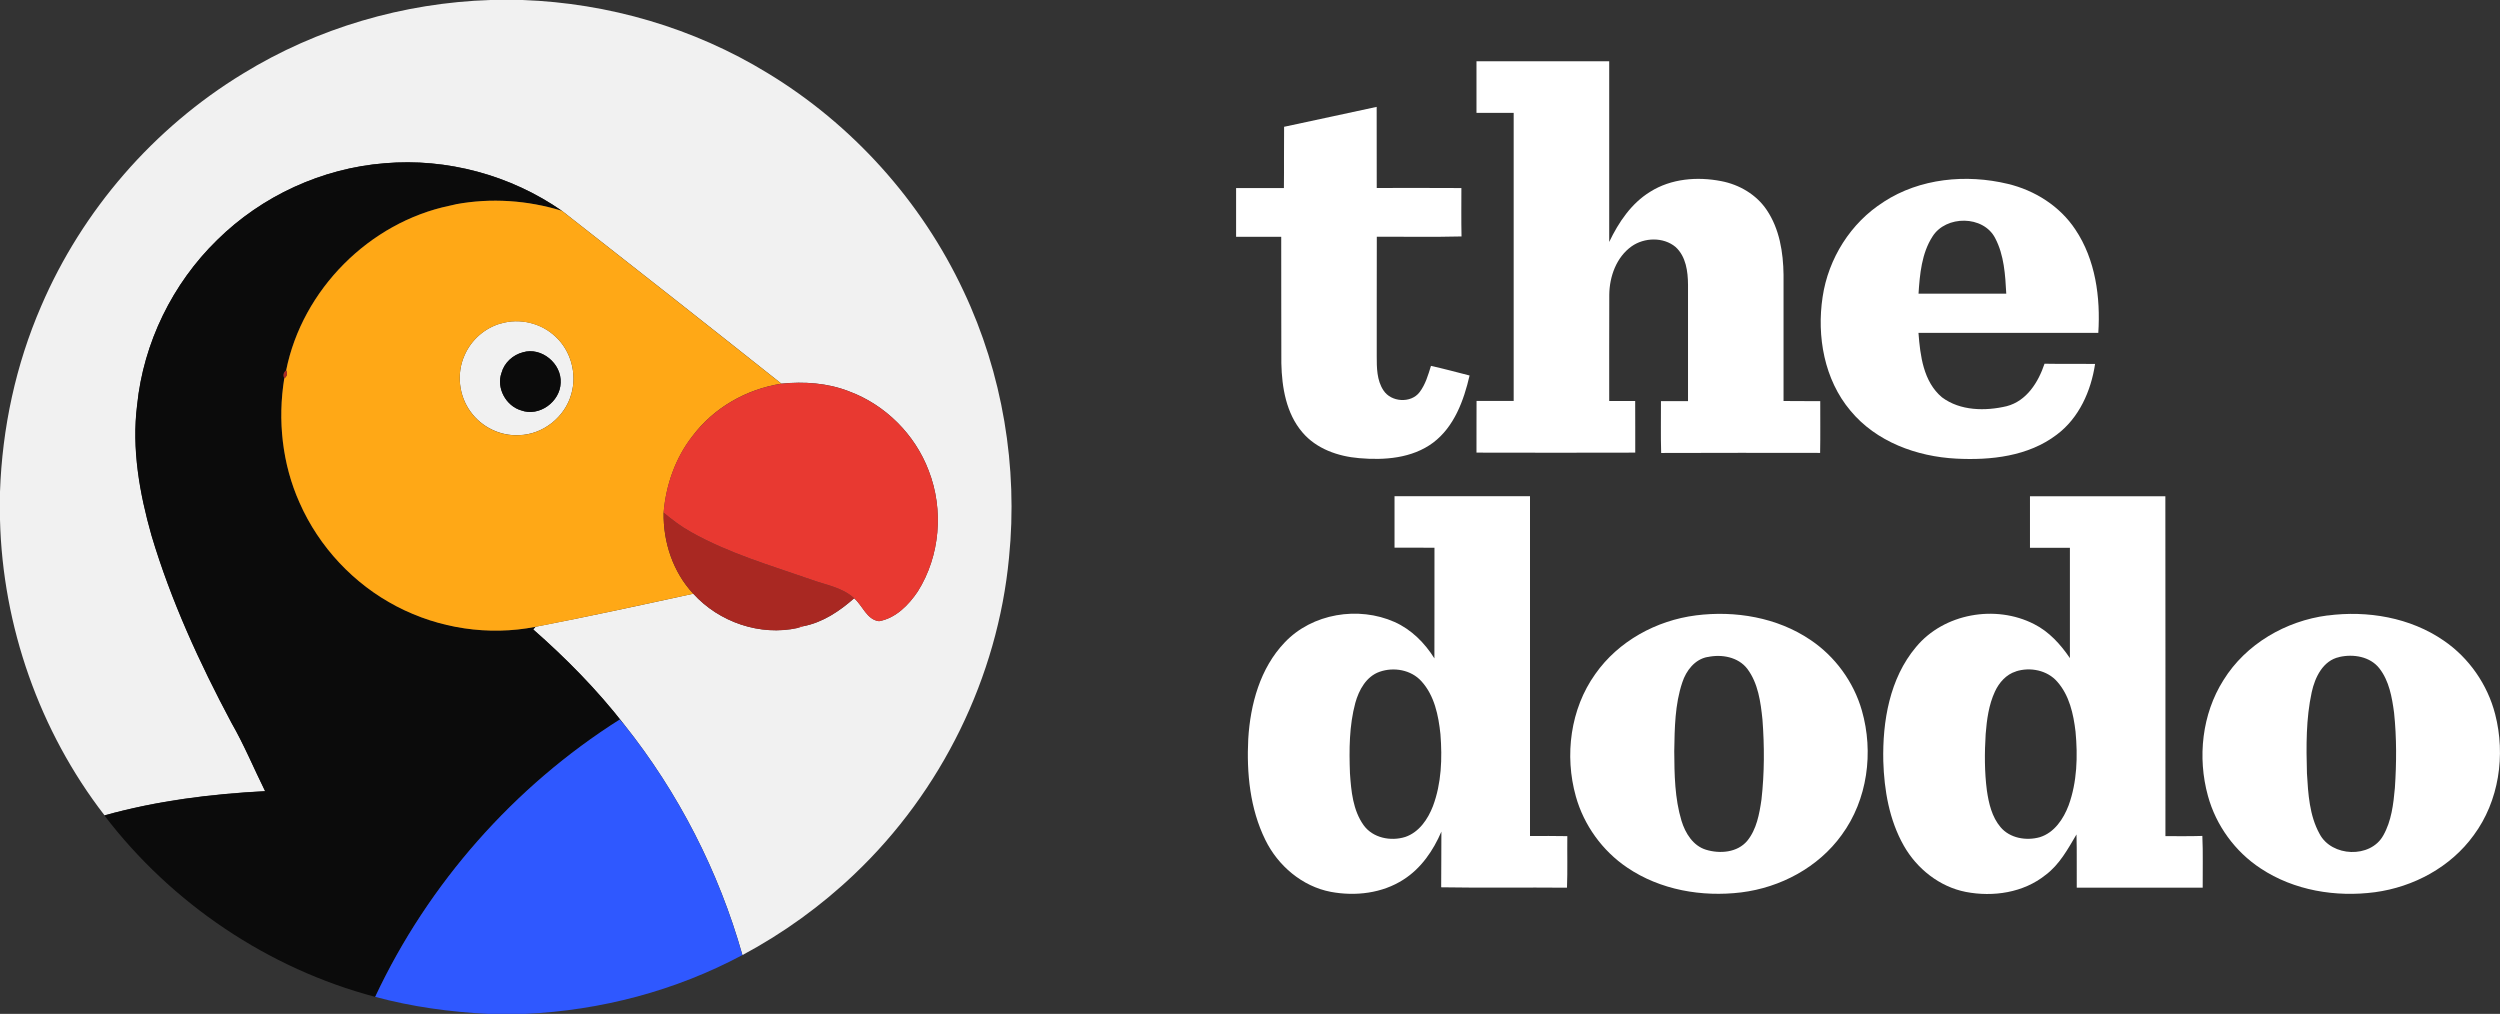
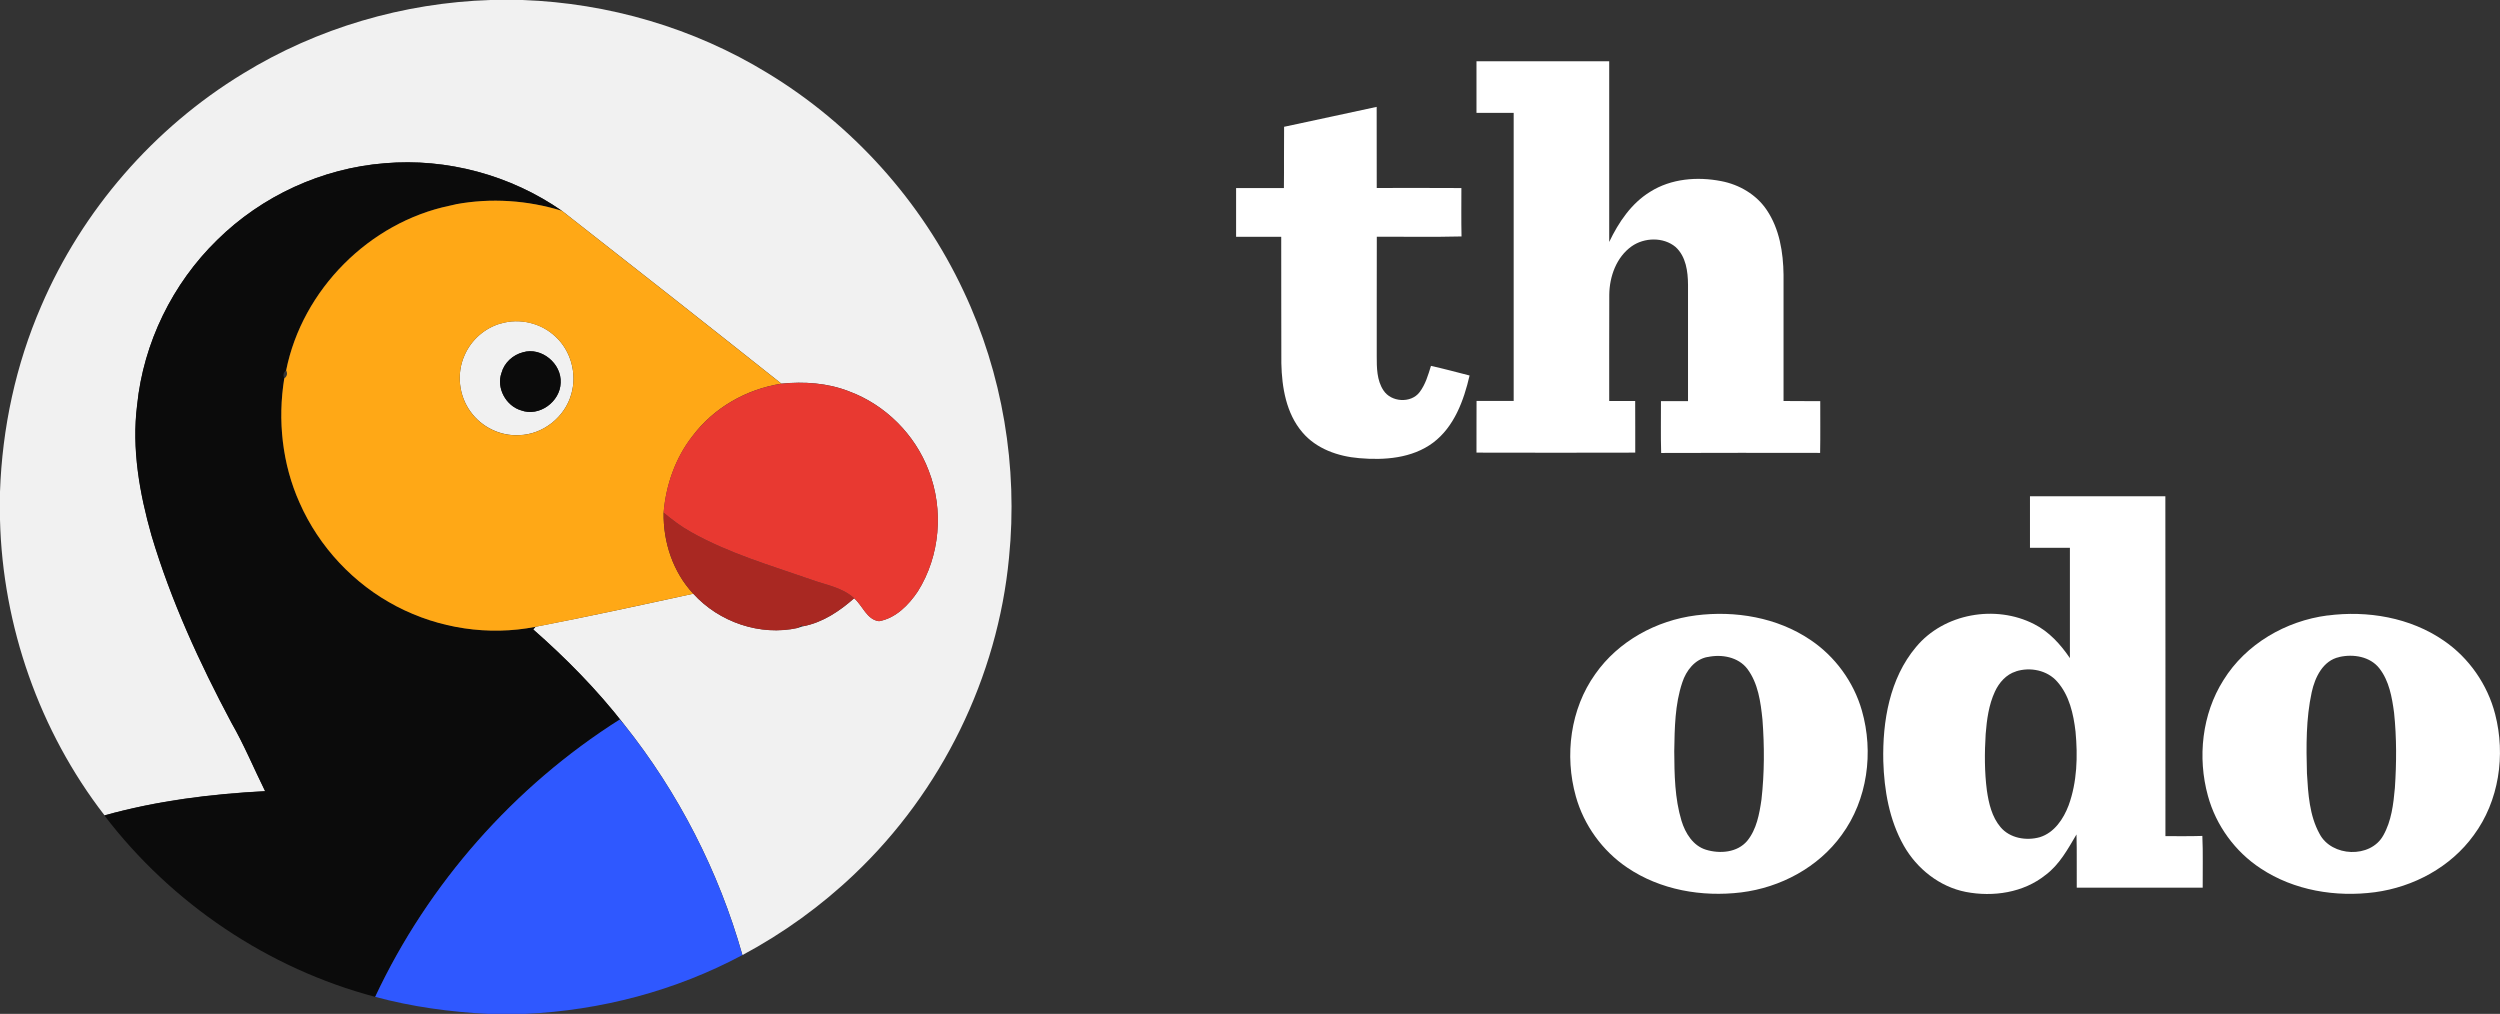
<svg xmlns="http://www.w3.org/2000/svg" fill="none" viewBox="0 0 180 73" height="73" width="180">
  <rect x="0" y="0" width="180" height="73" fill="#333333" stroke="none" />
  <g clip-path="url(#clip0_7_924)">
    <path fill="#F1F1F1" d="M35.317 0H37.622C43.813 0.223 49.947 2.011 55.244 5.248C61.358 8.946 66.341 14.48 69.376 20.959C72.185 26.9 73.306 33.617 72.649 40.154C71.832 48.76 67.786 56.989 61.527 62.93C59.115 65.232 56.39 67.195 53.456 68.765C51.755 62.741 48.84 57.057 44.94 52.167C42.997 49.667 40.769 47.408 38.395 45.32C38.434 45.271 38.521 45.174 38.56 45.126C42.359 44.394 46.138 43.57 49.918 42.746C51.774 44.796 54.732 45.809 57.443 45.208C57.545 45.174 57.748 45.116 57.849 45.082C59.236 44.811 60.454 44.002 61.498 43.071C62.107 43.599 62.412 44.617 63.291 44.724C64.49 44.51 65.423 43.561 66.08 42.582C67.69 40.018 67.96 36.694 66.863 33.878C65.877 31.271 63.736 29.139 61.126 28.175C59.58 27.569 57.893 27.457 56.259 27.622C51.01 23.45 45.737 19.306 40.454 15.173C36.767 12.609 32.17 11.364 27.699 11.752C23.2 12.11 18.855 14.102 15.64 17.276C12.426 20.407 10.334 24.681 9.879 29.154C9.483 32.313 10.053 35.507 10.914 38.545C12.315 43.241 14.369 47.718 16.67 52.031C17.583 53.621 18.284 55.317 19.096 56.96C15.196 57.158 11.295 57.653 7.525 58.704C2.842 52.647 0.188 45.073 0 37.416V35.405C0.159 30.816 1.136 26.256 2.963 22.044C5.926 15.134 11.078 9.203 17.491 5.302C22.837 2.016 29.053 0.199 35.317 0Z" />
    <path fill="#F1F1F1" d="M36.061 23.29C37.419 22.883 38.975 23.256 40 24.24C41.107 25.257 41.556 26.919 41.136 28.364C40.686 30.026 39.091 31.291 37.371 31.329C36.022 31.407 34.669 30.743 33.881 29.643C33.035 28.494 32.861 26.895 33.441 25.592C33.915 24.482 34.901 23.61 36.061 23.285M37.656 25.364C36.931 25.553 36.307 26.115 36.109 26.847C35.718 27.927 36.428 29.231 37.52 29.546C38.816 30.031 40.334 28.926 40.367 27.559C40.45 26.183 38.985 24.966 37.656 25.364Z" />
    <path fill="white" d="M106.312 4.41C109.497 4.41 112.678 4.41 115.863 4.41C115.868 8.747 115.863 13.084 115.863 17.421C116.539 16.006 117.453 14.64 118.816 13.806C120.324 12.856 122.209 12.706 123.929 13.041C125.225 13.288 126.457 14.005 127.202 15.115C128.125 16.481 128.395 18.172 128.415 19.791C128.415 22.815 128.415 25.844 128.415 28.872C129.294 28.887 130.179 28.872 131.058 28.882C131.054 30.123 131.073 31.363 131.049 32.609C127.235 32.609 123.417 32.594 119.604 32.614C119.565 31.368 119.594 30.123 119.589 28.882C120.237 28.882 120.884 28.882 121.537 28.882C121.537 26.091 121.537 23.304 121.537 20.513C121.532 19.549 121.392 18.463 120.638 17.78C119.763 17.053 118.391 17.092 117.477 17.736C116.38 18.517 115.882 19.907 115.868 21.216C115.853 23.77 115.868 26.323 115.863 28.872C116.486 28.872 117.11 28.872 117.733 28.872C117.743 30.113 117.733 31.354 117.738 32.589C113.925 32.604 110.116 32.594 106.307 32.589C106.312 31.349 106.303 30.108 106.312 28.868C107.202 28.868 108.091 28.868 108.985 28.868C108.985 21.952 108.985 15.042 108.985 8.127C108.091 8.127 107.202 8.127 106.307 8.127C106.307 6.886 106.307 5.646 106.307 4.405L106.312 4.41Z" />
    <path fill="white" d="M92.451 9.13C94.674 8.66 96.897 8.17 99.12 7.695C99.125 9.644 99.12 11.592 99.125 13.535C101.155 13.535 103.185 13.525 105.22 13.54C105.22 14.703 105.205 15.861 105.23 17.024C103.195 17.077 101.16 17.034 99.13 17.043C99.12 19.907 99.13 22.767 99.125 25.63C99.125 26.469 99.125 27.38 99.609 28.107C100.159 28.96 101.585 29.057 102.209 28.238C102.634 27.68 102.827 26.997 103.03 26.343C103.963 26.551 104.882 26.798 105.81 27.036C105.394 28.834 104.708 30.724 103.185 31.872C101.672 33.001 99.676 33.147 97.859 32.987C96.341 32.861 94.775 32.318 93.765 31.121C92.605 29.759 92.296 27.898 92.257 26.163C92.243 23.125 92.257 20.087 92.248 17.048C91.165 17.048 90.082 17.048 88.999 17.048V13.54C90.145 13.535 91.295 13.54 92.441 13.54C92.46 12.071 92.436 10.603 92.455 9.135L92.451 9.13Z" />
    <path fill="#0B0B0B" d="M15.636 17.281C18.85 14.107 23.195 12.11 27.695 11.756C32.165 11.369 36.762 12.614 40.45 15.178C37.984 14.417 35.346 14.238 32.808 14.708C32.702 14.732 32.489 14.78 32.383 14.805C26.597 16.006 21.759 20.848 20.599 26.663C20.406 26.818 20.363 27.012 20.464 27.239C19.976 30.249 20.314 33.403 21.566 36.195C22.968 39.379 25.471 42.049 28.55 43.653C31.595 45.247 35.181 45.79 38.555 45.126C38.516 45.174 38.429 45.271 38.391 45.32C40.764 47.404 42.992 49.667 44.935 52.167C44.857 52.075 44.693 51.901 44.616 51.809C37.023 56.616 30.836 63.623 27.013 71.774C19.309 69.739 12.354 65.053 7.516 58.714C11.281 57.663 15.186 57.168 19.087 56.969C18.274 55.327 17.574 53.631 16.66 52.041C14.36 47.723 12.306 43.251 10.904 38.555C10.043 35.516 9.473 32.323 9.87 29.163C10.324 24.69 12.421 20.416 15.631 17.286L15.636 17.281Z" />
-     <path fill="white" d="M135.626 14.533C138.241 12.832 141.571 12.522 144.563 13.239C146.506 13.704 148.308 14.838 149.425 16.525C150.88 18.696 151.242 21.41 151.078 23.968C146.762 23.959 142.446 23.968 138.13 23.968C138.255 25.606 138.482 27.482 139.821 28.606C141.136 29.59 142.948 29.609 144.48 29.246C145.921 28.872 146.762 27.516 147.206 26.188C148.42 26.212 149.633 26.188 150.846 26.202C150.556 28.15 149.691 30.099 148.081 31.3C146.037 32.856 143.335 33.151 140.846 33.021C138.009 32.875 135.08 31.809 133.229 29.565C131.348 27.331 130.798 24.22 131.228 21.381C131.638 18.613 133.253 16.035 135.626 14.538M139.14 17.029C138.357 18.245 138.226 19.738 138.134 21.143C140.242 21.143 142.344 21.143 144.451 21.143C144.379 19.791 144.297 18.371 143.654 17.15C142.808 15.493 140.106 15.488 139.14 17.029Z" />
    <path fill="#0B0B0B" d="M37.656 25.364C38.985 24.967 40.445 26.183 40.367 27.559C40.334 28.926 38.816 30.031 37.521 29.546C36.433 29.231 35.718 27.927 36.109 26.847C36.307 26.115 36.931 25.548 37.656 25.364Z" />
-     <path fill="white" d="M100.416 35.725C103.664 35.73 106.912 35.725 110.16 35.725C110.16 43.88 110.16 52.036 110.16 60.192C111.054 60.192 111.953 60.182 112.847 60.202C112.832 61.438 112.871 62.673 112.823 63.914C109.807 63.885 106.786 63.938 103.765 63.885C103.784 62.547 103.765 61.215 103.78 59.877C103.195 61.239 102.32 62.523 101.054 63.327C99.522 64.321 97.588 64.544 95.819 64.214C93.76 63.822 92.011 62.334 91.102 60.468C90 58.229 89.749 55.666 89.874 53.204C90.024 50.708 90.73 48.106 92.494 46.26C94.476 44.161 97.806 43.628 100.406 44.782C101.614 45.32 102.581 46.289 103.277 47.404C103.287 44.748 103.277 42.092 103.282 39.437C102.325 39.427 101.368 39.437 100.406 39.432C100.401 38.196 100.401 36.956 100.406 35.72M99.333 48.368C98.371 48.702 97.84 49.681 97.583 50.607C97.139 52.254 97.134 53.984 97.197 55.676C97.284 56.96 97.409 58.336 98.183 59.417C98.845 60.337 100.14 60.589 101.179 60.26C102.17 59.925 102.808 58.985 103.171 58.045C103.789 56.398 103.847 54.6 103.712 52.865C103.572 51.518 103.282 50.078 102.339 49.046C101.6 48.227 100.353 48.009 99.333 48.368Z" />
    <path fill="white" d="M146.158 35.73C149.406 35.73 152.653 35.73 155.906 35.73C155.921 43.885 155.906 52.046 155.911 60.202C156.796 60.202 157.685 60.216 158.569 60.187C158.627 61.428 158.584 62.668 158.594 63.914C155.573 63.914 152.552 63.914 149.526 63.914C149.512 62.634 149.546 61.355 149.507 60.081C148.884 61.132 148.284 62.252 147.279 62.998C145.689 64.277 143.504 64.597 141.542 64.219C139.652 63.851 138.014 62.552 137.071 60.885C136.027 59.044 135.66 56.897 135.597 54.803C135.534 51.934 136.051 48.848 137.951 46.589C139.957 44.161 143.678 43.517 146.448 44.932C147.53 45.475 148.362 46.395 149.033 47.384C149.029 44.738 149.033 42.087 149.033 39.441C148.076 39.441 147.119 39.441 146.158 39.441C146.158 38.206 146.158 36.965 146.158 35.73ZM145.147 48.344C144.447 48.557 143.934 49.148 143.635 49.793C143.19 50.752 143.05 51.813 142.968 52.855C142.885 54.207 142.881 55.569 143.055 56.911C143.19 57.847 143.417 58.821 144.041 59.557C144.717 60.357 145.892 60.551 146.863 60.279C147.912 59.955 148.569 58.966 148.942 57.982C149.555 56.296 149.604 54.454 149.439 52.681C149.29 51.411 148.995 50.069 148.125 49.085C147.405 48.252 146.167 48.009 145.147 48.339V48.344Z" />
    <path fill="white" d="M122.102 44.307C124.935 43.948 127.956 44.452 130.348 46.071C132.127 47.263 133.465 49.095 134.055 51.159C134.915 54.159 134.466 57.58 132.6 60.119C130.918 62.455 128.188 63.904 125.365 64.253C122.542 64.597 119.541 64.083 117.158 62.465C115.375 61.263 114.041 59.417 113.461 57.343C112.634 54.391 113.064 51.043 114.862 48.528C116.525 46.158 119.261 44.67 122.107 44.307M122.943 47.302C122.025 47.471 121.402 48.285 121.126 49.133C120.59 50.723 120.575 52.429 120.546 54.086C120.556 55.763 120.58 57.478 121.068 59.097C121.339 59.984 121.895 60.895 122.832 61.181C123.828 61.486 125.089 61.389 125.8 60.541C126.477 59.712 126.675 58.607 126.825 57.575C127.042 55.661 127.042 53.723 126.897 51.804C126.767 50.544 126.588 49.201 125.81 48.16C125.152 47.297 123.954 47.089 122.948 47.307L122.943 47.302Z" />
    <path fill="white" d="M167.579 44.317C170.454 43.939 173.533 44.457 175.95 46.124C177.767 47.365 179.106 49.289 179.652 51.426C180.411 54.367 179.932 57.677 178.105 60.139C176.448 62.431 173.775 63.865 170.996 64.239C168.173 64.612 165.167 64.117 162.769 62.528C160.928 61.321 159.551 59.431 158.971 57.304C158.207 54.532 158.54 51.416 160.092 48.964C161.706 46.362 164.577 44.704 167.579 44.312M168.434 47.307C167.255 47.554 166.675 48.77 166.443 49.841C166.027 51.755 166.046 53.732 166.1 55.681C166.187 57.158 166.278 58.714 167.008 60.037C167.873 61.699 170.672 61.82 171.595 60.153C172.185 59.116 172.325 57.905 172.431 56.737C172.552 54.934 172.562 53.112 172.373 51.314C172.223 50.2 172.02 49.022 171.31 48.116C170.643 47.268 169.439 47.074 168.439 47.302L168.434 47.307Z" />
    <path fill="#FFA816" d="M32.813 14.708C35.35 14.238 37.989 14.417 40.454 15.178C45.732 19.311 51.005 23.455 56.259 27.627C53.746 28.015 51.377 29.362 49.845 31.417C48.623 32.987 47.946 34.935 47.782 36.912C47.743 39.03 48.458 41.196 49.918 42.751C46.138 43.57 42.359 44.394 38.56 45.131C35.186 45.795 31.6 45.252 28.555 43.658C25.476 42.053 22.972 39.383 21.571 36.2C20.319 33.408 19.981 30.253 20.469 27.244C20.672 27.089 20.715 26.9 20.604 26.668C21.769 20.852 26.602 16.011 32.388 14.809C32.494 14.785 32.707 14.737 32.813 14.713M36.061 23.29C34.901 23.614 33.915 24.487 33.441 25.596C32.861 26.9 33.035 28.499 33.881 29.648C34.669 30.748 36.017 31.412 37.371 31.334C39.091 31.291 40.686 30.026 41.136 28.369C41.556 26.924 41.107 25.262 40 24.244C38.971 23.266 37.419 22.888 36.061 23.295V23.29Z" />
-     <path fill="#A92822" d="M20.469 27.239C20.367 27.012 20.411 26.818 20.604 26.663C20.715 26.895 20.667 27.089 20.469 27.239Z" />
    <path fill="#A92822" d="M47.777 36.907C48.395 37.426 49.043 37.915 49.754 38.307C52.455 39.829 55.447 40.702 58.357 41.714C59.42 42.112 60.638 42.276 61.498 43.076C60.454 44.002 59.236 44.816 57.849 45.087L57.704 45.029C57.641 45.072 57.511 45.165 57.443 45.213C54.732 45.814 51.779 44.801 49.918 42.751C48.458 41.196 47.743 39.03 47.782 36.912L47.777 36.907Z" />
    <path fill="#E83931" d="M49.845 31.417C51.373 29.367 53.741 28.02 56.259 27.627C57.898 27.462 59.584 27.574 61.126 28.179C63.736 29.144 65.877 31.276 66.863 33.883C67.965 36.699 67.695 40.023 66.08 42.587C65.423 43.565 64.49 44.515 63.291 44.728C62.407 44.622 62.107 43.599 61.498 43.076C60.638 42.276 59.42 42.112 58.357 41.714C55.447 40.702 52.455 39.829 49.754 38.307C49.043 37.915 48.4 37.426 47.777 36.907C47.941 34.93 48.618 32.987 49.84 31.412L49.845 31.417Z" />
-     <path fill="#E83931" d="M57.438 45.208C57.501 45.165 57.632 45.073 57.699 45.024L57.844 45.082C57.743 45.116 57.54 45.174 57.438 45.208Z" />
    <path fill="#2F58FF" d="M27.013 71.774C30.831 63.623 37.023 56.616 44.616 51.809C44.698 51.896 44.857 52.075 44.935 52.167C48.84 57.057 51.75 62.741 53.451 68.765C48.642 71.338 43.248 72.753 37.81 73H35.157C32.412 72.864 29.671 72.491 27.013 71.774Z" />
  </g>
  <defs>
    <clipPath id="clip0_7_924">
      <rect fill="white" height="73" width="180" />
    </clipPath>
  </defs>
</svg>